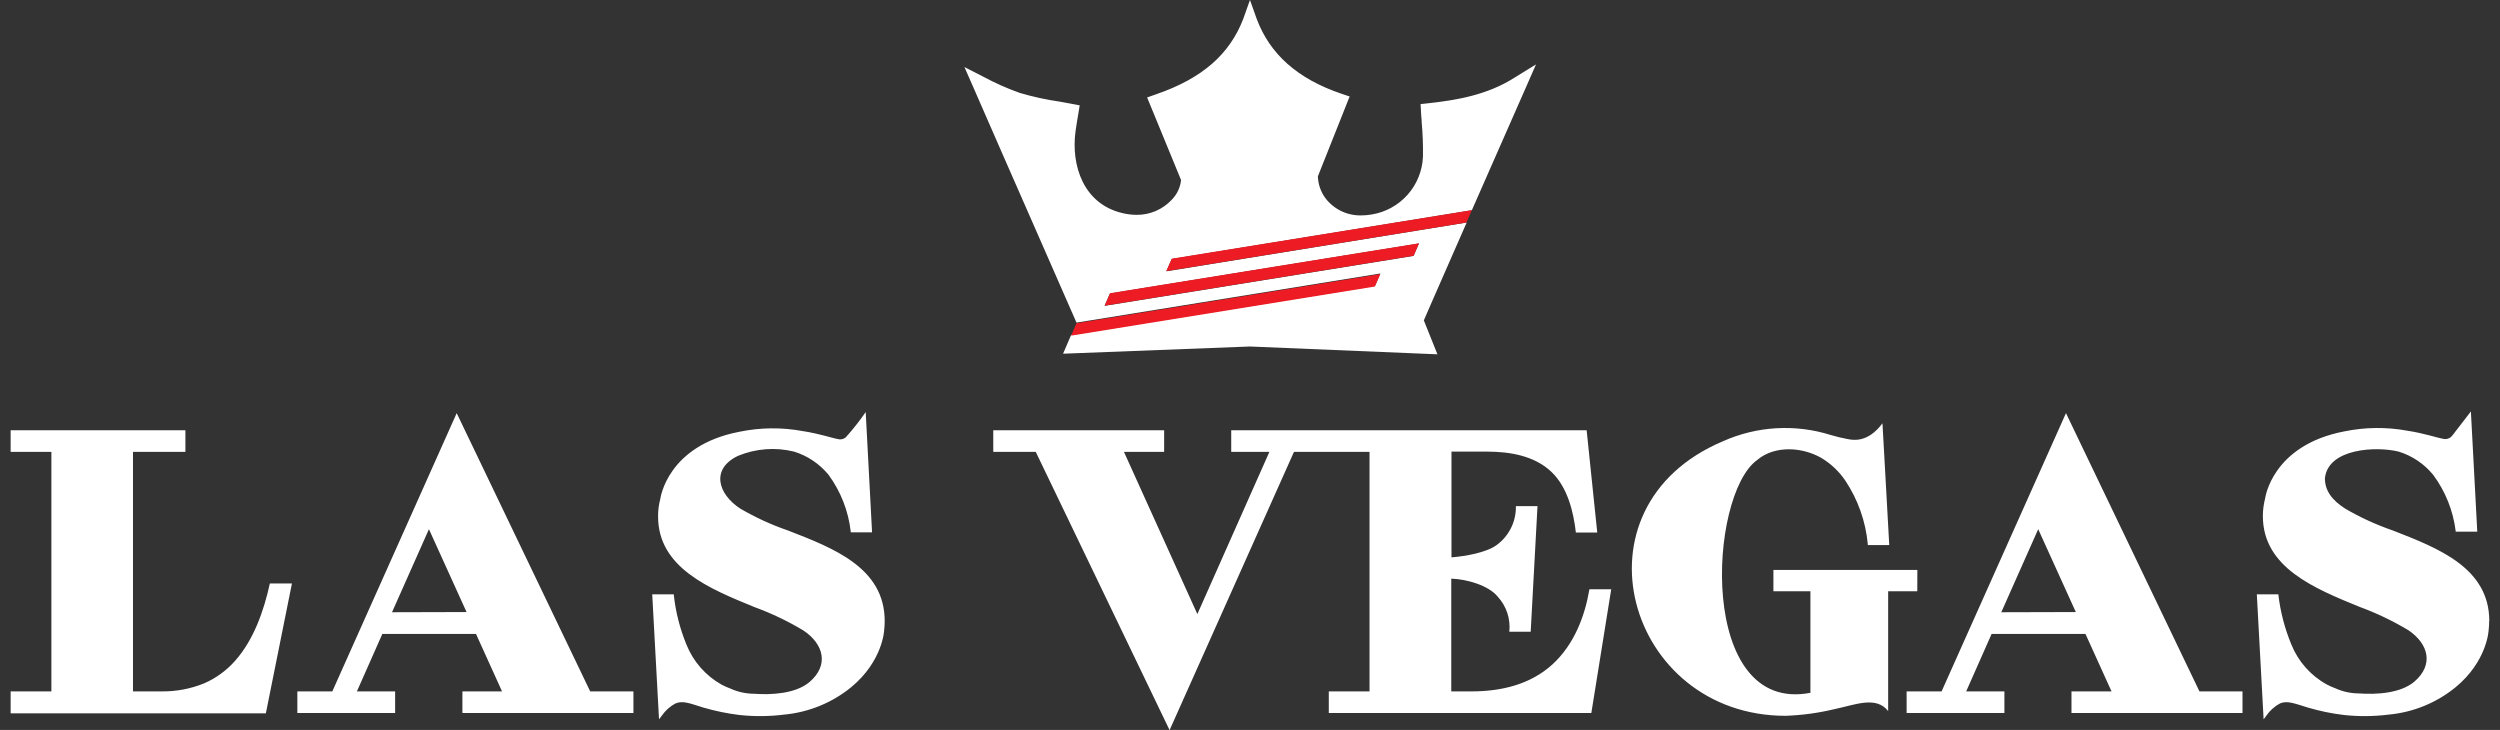
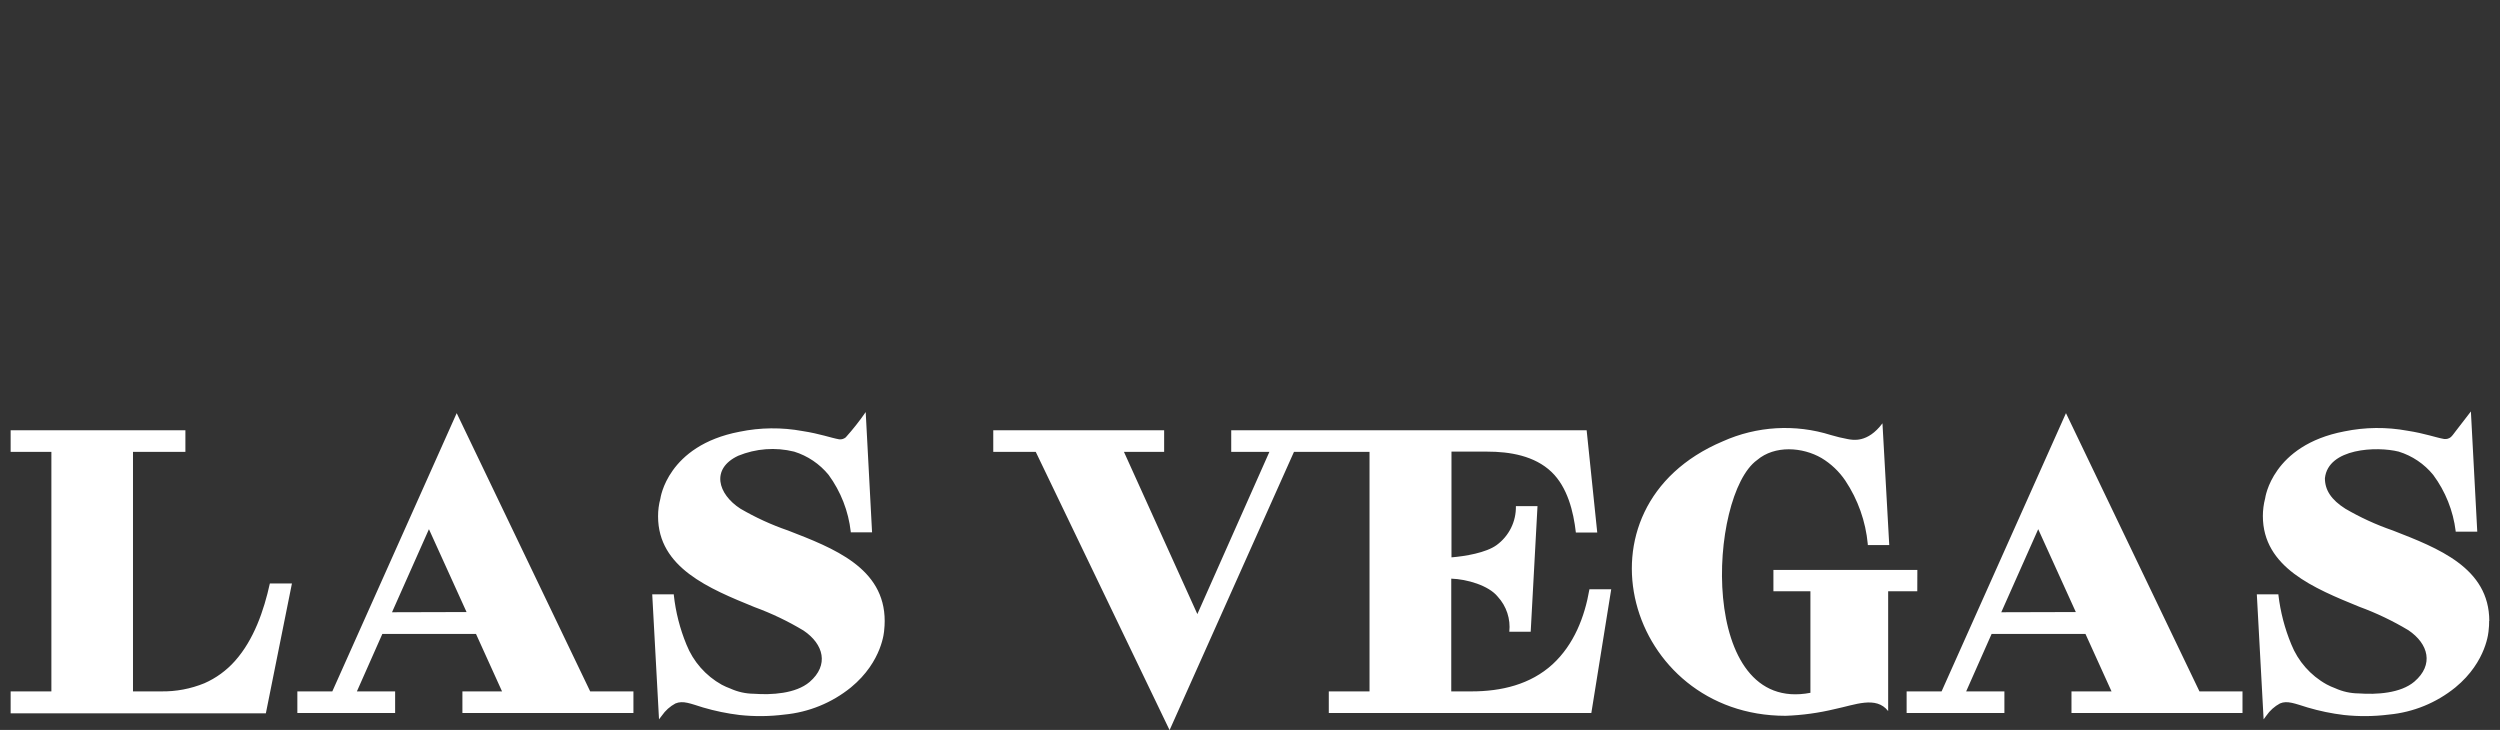
<svg xmlns="http://www.w3.org/2000/svg" width="137" height="40" viewBox="0 0 137 40" fill="none">
  <rect x="0" y="0" width="137" height="40" fill="#333333" stroke="none" />
-   <path d="M58.453 16.452L58.665 16.936C58.773 17.189 58.884 17.441 58.992 17.679L75.642 14.987L75.344 15.668L58.698 18.356L58.256 19.383L68.498 18.988L78.771 19.416L78.026 17.557L78.443 16.597L80.374 12.194L63.914 14.868L64.212 14.191L80.657 11.521L83.633 4.76L84.173 3.529L83.008 4.247C81.52 5.203 79.816 5.493 78.22 5.664L77.848 5.705L77.87 6.099C77.87 6.263 77.893 6.426 77.907 6.601V6.686C77.966 7.319 77.989 7.955 77.978 8.591C77.946 9.359 77.649 10.093 77.139 10.668C76.629 11.244 75.936 11.627 75.177 11.752C74.991 11.785 74.803 11.803 74.615 11.804C74.233 11.815 73.854 11.736 73.509 11.572C73.164 11.407 72.863 11.163 72.632 10.859C72.376 10.511 72.233 10.093 72.219 9.662L72.241 9.61L73.96 5.288L73.517 5.139C71.103 4.321 69.592 2.968 68.87 1.041L68.498 0L68.126 1.045C67.382 2.968 65.894 4.292 63.36 5.165L62.862 5.34L64.722 9.866C64.681 10.27 64.504 10.647 64.22 10.937C63.973 11.204 63.674 11.416 63.341 11.56C63.008 11.704 62.648 11.777 62.285 11.774C62.022 11.772 61.759 11.739 61.504 11.677C59.375 11.175 58.683 9.074 58.94 7.185C58.985 6.861 59.041 6.541 59.093 6.229L59.167 5.772L58.769 5.697L58.081 5.571C57.337 5.465 56.602 5.304 55.882 5.091C55.191 4.846 54.521 4.547 53.877 4.199L52.85 3.674L53.315 4.73C55.104 8.843 58.453 16.43 58.453 16.452ZM60.827 16.08L77.759 13.343L77.461 14.024L60.529 16.761L60.827 16.08Z" fill="white" />
-   <path d="M58.992 17.713L58.698 18.393L75.344 15.701L75.641 15.02L58.992 17.713Z" fill="#ED1C24" />
-   <path d="M60.834 16.069L60.536 16.75L77.468 14.013L77.762 13.332L60.834 16.069Z" fill="#ED1C24" />
-   <path d="M64.216 14.176L63.91 14.857L80.359 12.194L80.657 11.517L64.216 14.176Z" fill="#ED1C24" />
  <path d="M32.342 37.888L25.027 22.64L18.211 37.888H16.295V39.074H21.653V37.888H19.558L20.953 34.738H26.084L27.512 37.888H25.34V39.074H34.712V37.888H32.342ZM21.482 33.551L23.506 28.999L25.567 33.54L21.482 33.551ZM48.481 34.031C48.481 34.203 48.471 34.374 48.452 34.544C48.452 34.544 48.374 36.24 46.629 37.672C45.587 38.516 44.318 39.033 42.983 39.159C42.168 39.263 41.344 39.27 40.527 39.182C39.849 39.1 39.18 38.962 38.525 38.769C37.833 38.557 37.431 38.375 37.015 38.549C36.717 38.709 36.462 38.937 36.271 39.215C36.219 39.278 36.166 39.345 36.114 39.42L35.742 32.569H36.925V32.607C37.026 33.54 37.26 34.454 37.617 35.322C37.99 36.256 38.673 37.033 39.552 37.523C39.706 37.604 39.865 37.675 40.029 37.735C40.432 37.918 40.869 38.014 41.312 38.018C42.279 38.088 43.604 38.018 44.367 37.371C45.438 36.448 45.144 35.303 44.035 34.555C43.182 34.042 42.281 33.611 41.346 33.269C38.868 32.257 36.062 31.112 36.062 28.297C36.061 27.968 36.103 27.64 36.189 27.322C36.189 27.322 36.561 24.418 40.527 23.659C41.665 23.424 42.837 23.412 43.98 23.622C44.947 23.771 45.527 23.994 45.992 24.076C46.056 24.082 46.119 24.076 46.18 24.057C46.241 24.039 46.297 24.008 46.346 23.968C46.74 23.53 47.106 23.066 47.44 22.581C47.559 24.775 47.675 26.971 47.789 29.171H46.621V29.137C46.495 28.012 46.077 26.939 45.408 26.024C44.917 25.423 44.26 24.979 43.518 24.749C42.498 24.497 41.425 24.577 40.453 24.976C38.935 25.69 39.336 27.077 40.575 27.876C41.402 28.359 42.274 28.759 43.18 29.07C45.676 30.037 48.481 31.115 48.481 34.031ZM14.788 31.974H15.998L14.569 39.089H0.583V37.888H2.816V24.764H0.583V23.577H10.16V24.764H7.288V37.888H8.832C9.644 37.901 10.45 37.749 11.202 37.441C11.841 37.16 12.412 36.744 12.876 36.221C13.91 35.061 14.461 33.462 14.788 31.974ZM120.53 37.888L113.215 22.64L106.399 37.888H104.483V39.074H109.841V37.888H107.746L109.141 34.738H114.283L115.712 37.888H113.517V39.074H122.889V37.888H120.53ZM109.67 33.551L111.694 28.999L113.755 33.54L109.67 33.551ZM87.101 32.291H88.295L87.205 39.074H72.818V37.888H75.05V24.764H70.909C68.561 30.007 66.444 34.756 64.093 40.011L56.76 24.764H54.431V23.577H63.795V24.764H61.593L65.615 33.652L69.562 24.764H67.471V23.577H86.948L87.529 29.182H86.357C86.226 28.021 85.895 26.701 85.025 25.864C84.091 24.972 82.737 24.749 81.498 24.749H79.541V30.543C80.285 30.483 81.431 30.294 82.015 29.87C82.35 29.625 82.621 29.303 82.805 28.932C82.989 28.56 83.08 28.15 83.071 27.735H84.255L83.882 34.619H82.71C82.748 34.272 82.71 33.922 82.601 33.591C82.492 33.26 82.314 32.956 82.078 32.7C81.579 32.079 80.378 31.736 79.529 31.71V37.888H80.646C82.264 37.888 83.864 37.516 85.084 36.4C86.252 35.322 86.84 33.812 87.101 32.291ZM136.405 34.031C136.407 34.203 136.397 34.374 136.376 34.544C136.376 34.544 136.298 36.24 134.553 37.672C133.512 38.517 132.245 39.034 130.91 39.159C130.094 39.263 129.269 39.27 128.451 39.182C127.774 39.101 127.106 38.963 126.453 38.769C125.761 38.557 125.337 38.375 124.942 38.549C124.645 38.709 124.39 38.937 124.198 39.215C124.15 39.278 124.098 39.345 124.046 39.42L123.674 32.569H124.857V32.607C124.967 33.533 125.203 34.441 125.56 35.303C125.933 36.238 126.617 37.016 127.498 37.504C127.651 37.586 127.809 37.657 127.971 37.716C128.374 37.899 128.812 37.996 129.255 37.999C130.222 38.07 131.55 37.999 132.309 37.352C133.384 36.43 133.087 35.284 131.982 34.537C131.126 34.024 130.224 33.593 129.288 33.25C126.814 32.239 124.005 31.093 124.005 28.278C124.005 27.949 124.048 27.622 124.131 27.304C124.131 27.304 124.503 24.399 128.469 23.64C129.607 23.406 130.78 23.393 131.922 23.603C132.889 23.752 133.47 23.975 133.939 24.057C134.005 24.065 134.072 24.06 134.136 24.042C134.2 24.023 134.259 23.992 134.311 23.949C134.376 23.884 134.436 23.813 134.489 23.737L134.545 23.663L135.405 22.547C135.519 24.741 135.635 26.938 135.754 29.137H134.571V29.104C134.434 27.988 134.009 26.927 133.34 26.024C132.849 25.422 132.192 24.978 131.45 24.749C130.252 24.448 127.577 24.555 127.405 26.21C127.405 26.857 127.755 27.389 128.522 27.876C129.348 28.359 130.221 28.758 131.126 29.07C133.608 30.037 136.413 31.115 136.413 34.031H136.405ZM105.067 32.402H103.471V38.966C102.809 38.118 101.644 38.631 100.558 38.854C99.67 39.069 98.763 39.194 97.849 39.226C89.166 39.226 85.862 27.806 94.404 24.187C96.271 23.348 98.382 23.225 100.335 23.841C100.636 23.931 100.941 24.004 101.25 24.061C101.533 24.113 102.34 24.291 103.159 23.198L103.531 29.87H102.355V29.818C102.239 28.573 101.816 27.377 101.123 26.337C100.784 25.836 100.34 25.414 99.821 25.102C98.78 24.496 97.258 24.388 96.29 25.21C93.608 27.14 93.02 39.152 99.211 37.966V32.402H97.183V31.231H105.071L105.067 32.402Z" fill="white" />
</svg>